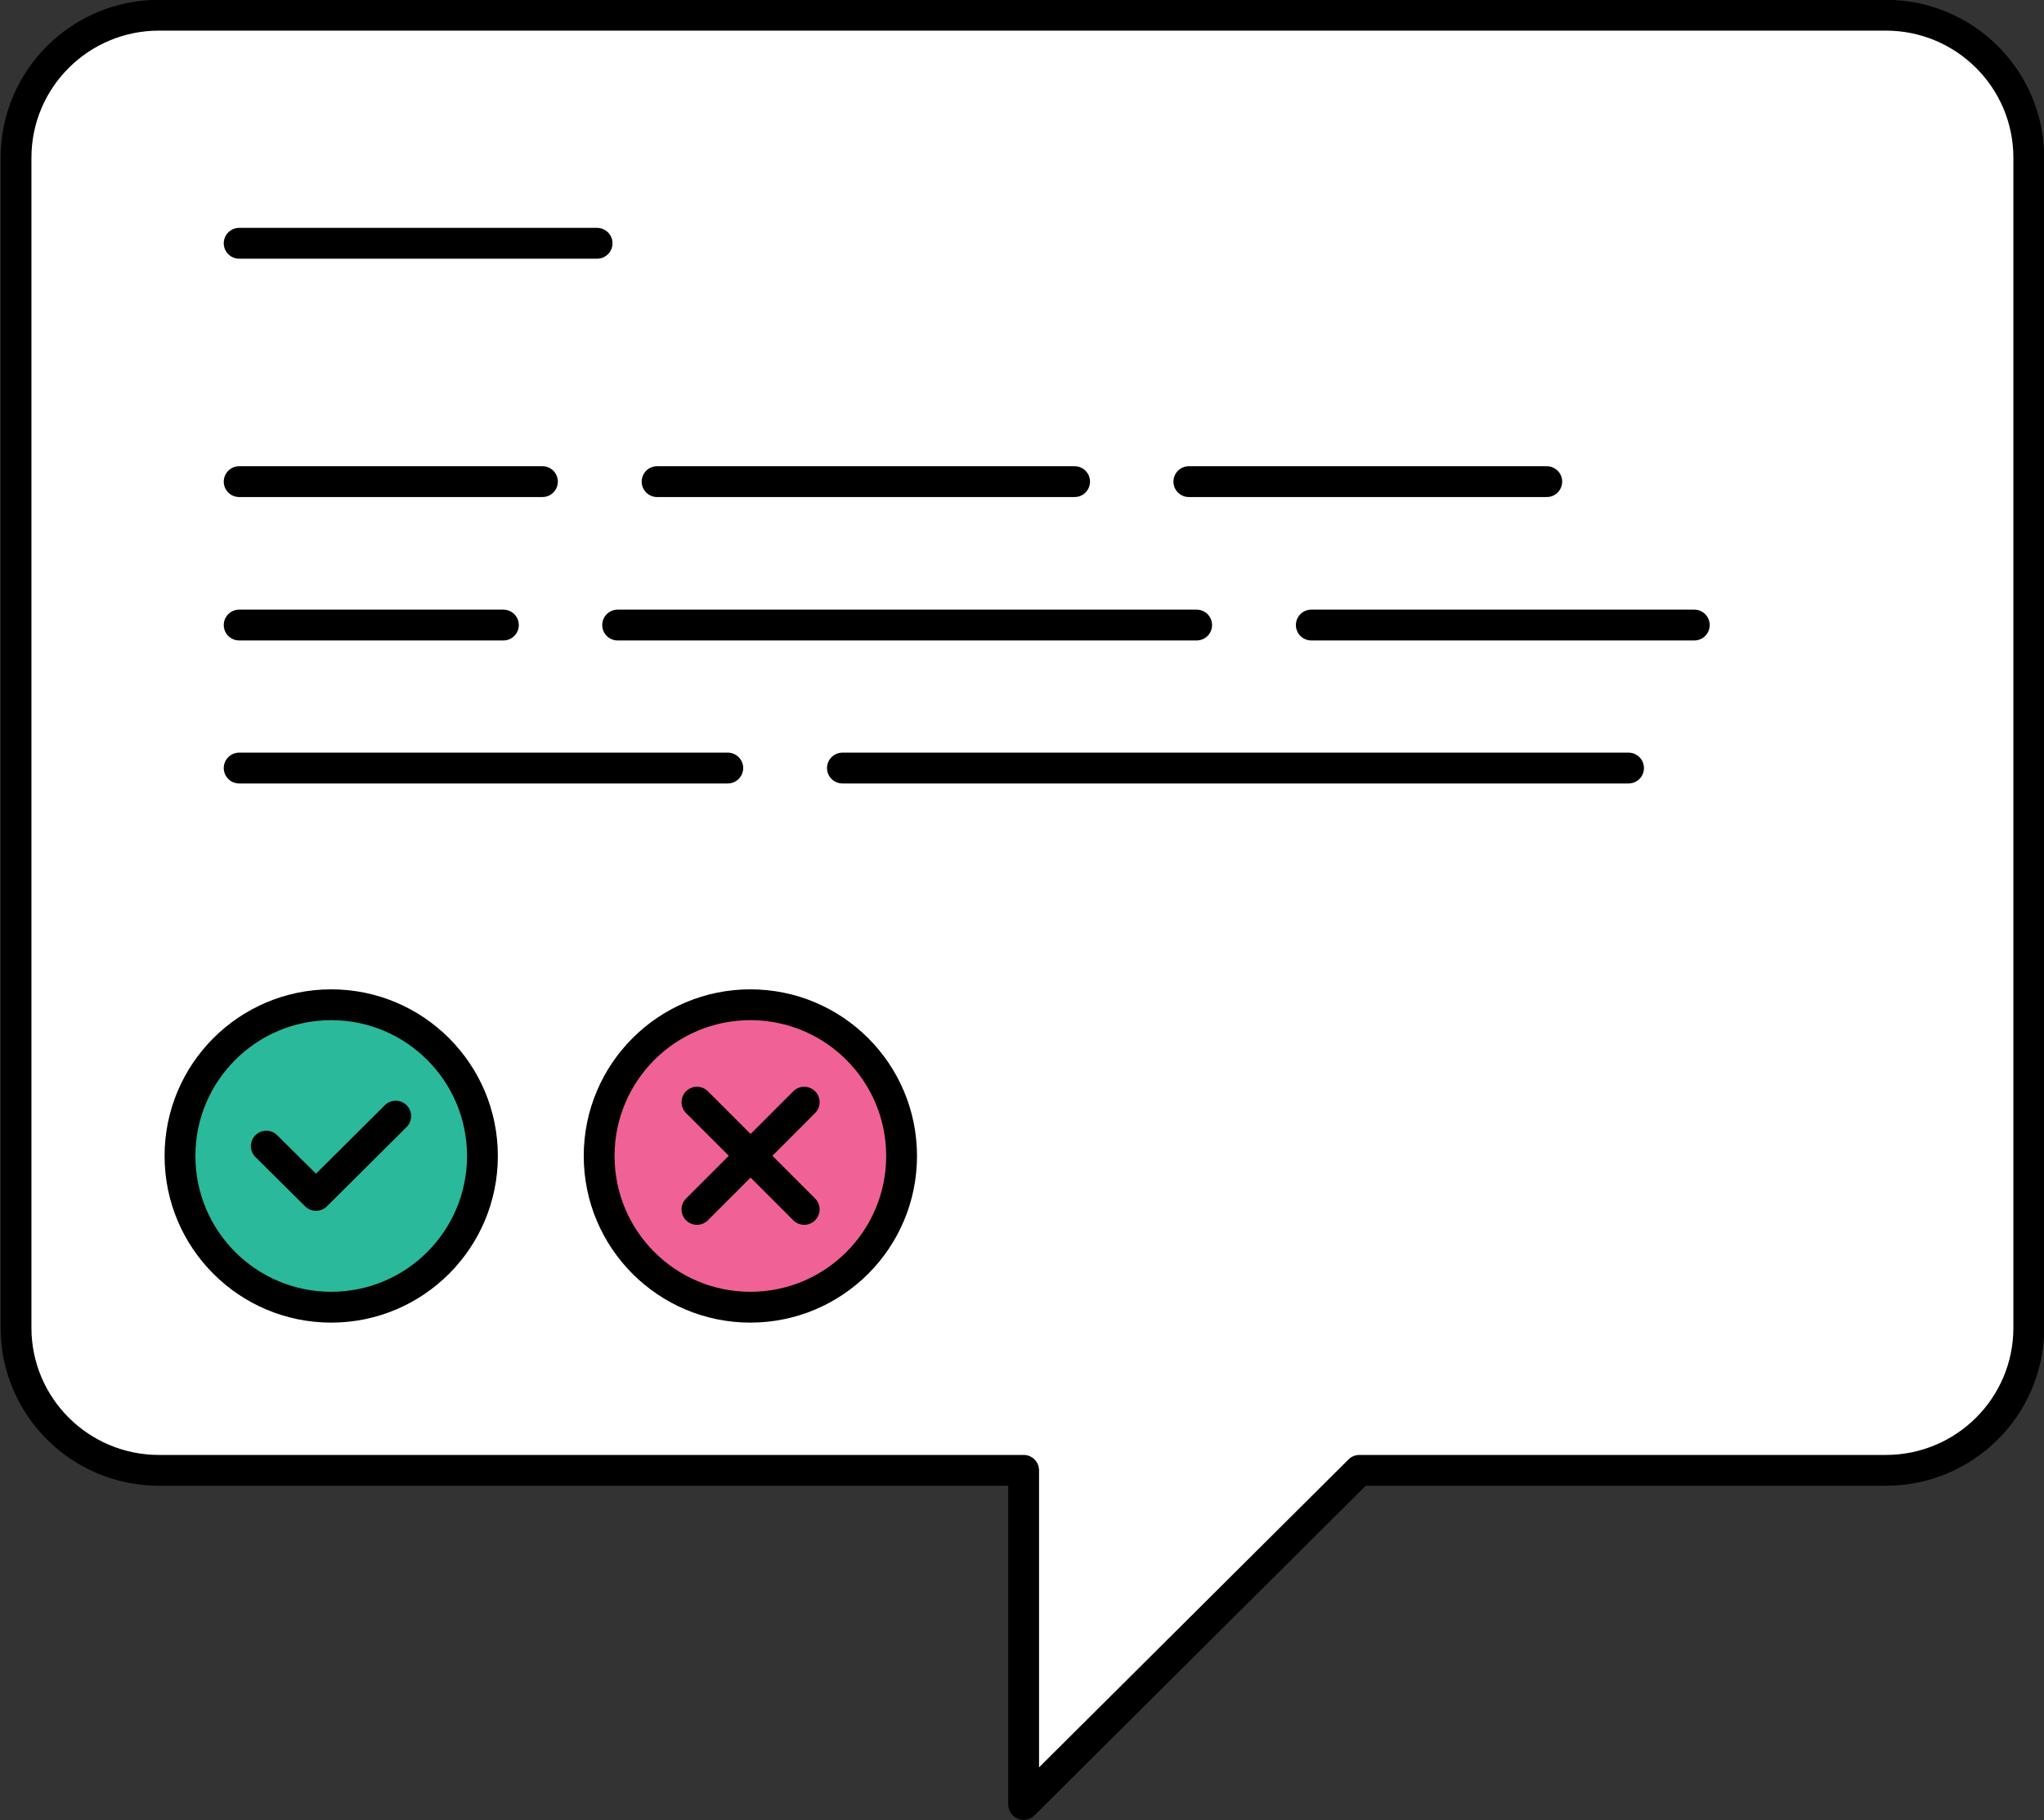
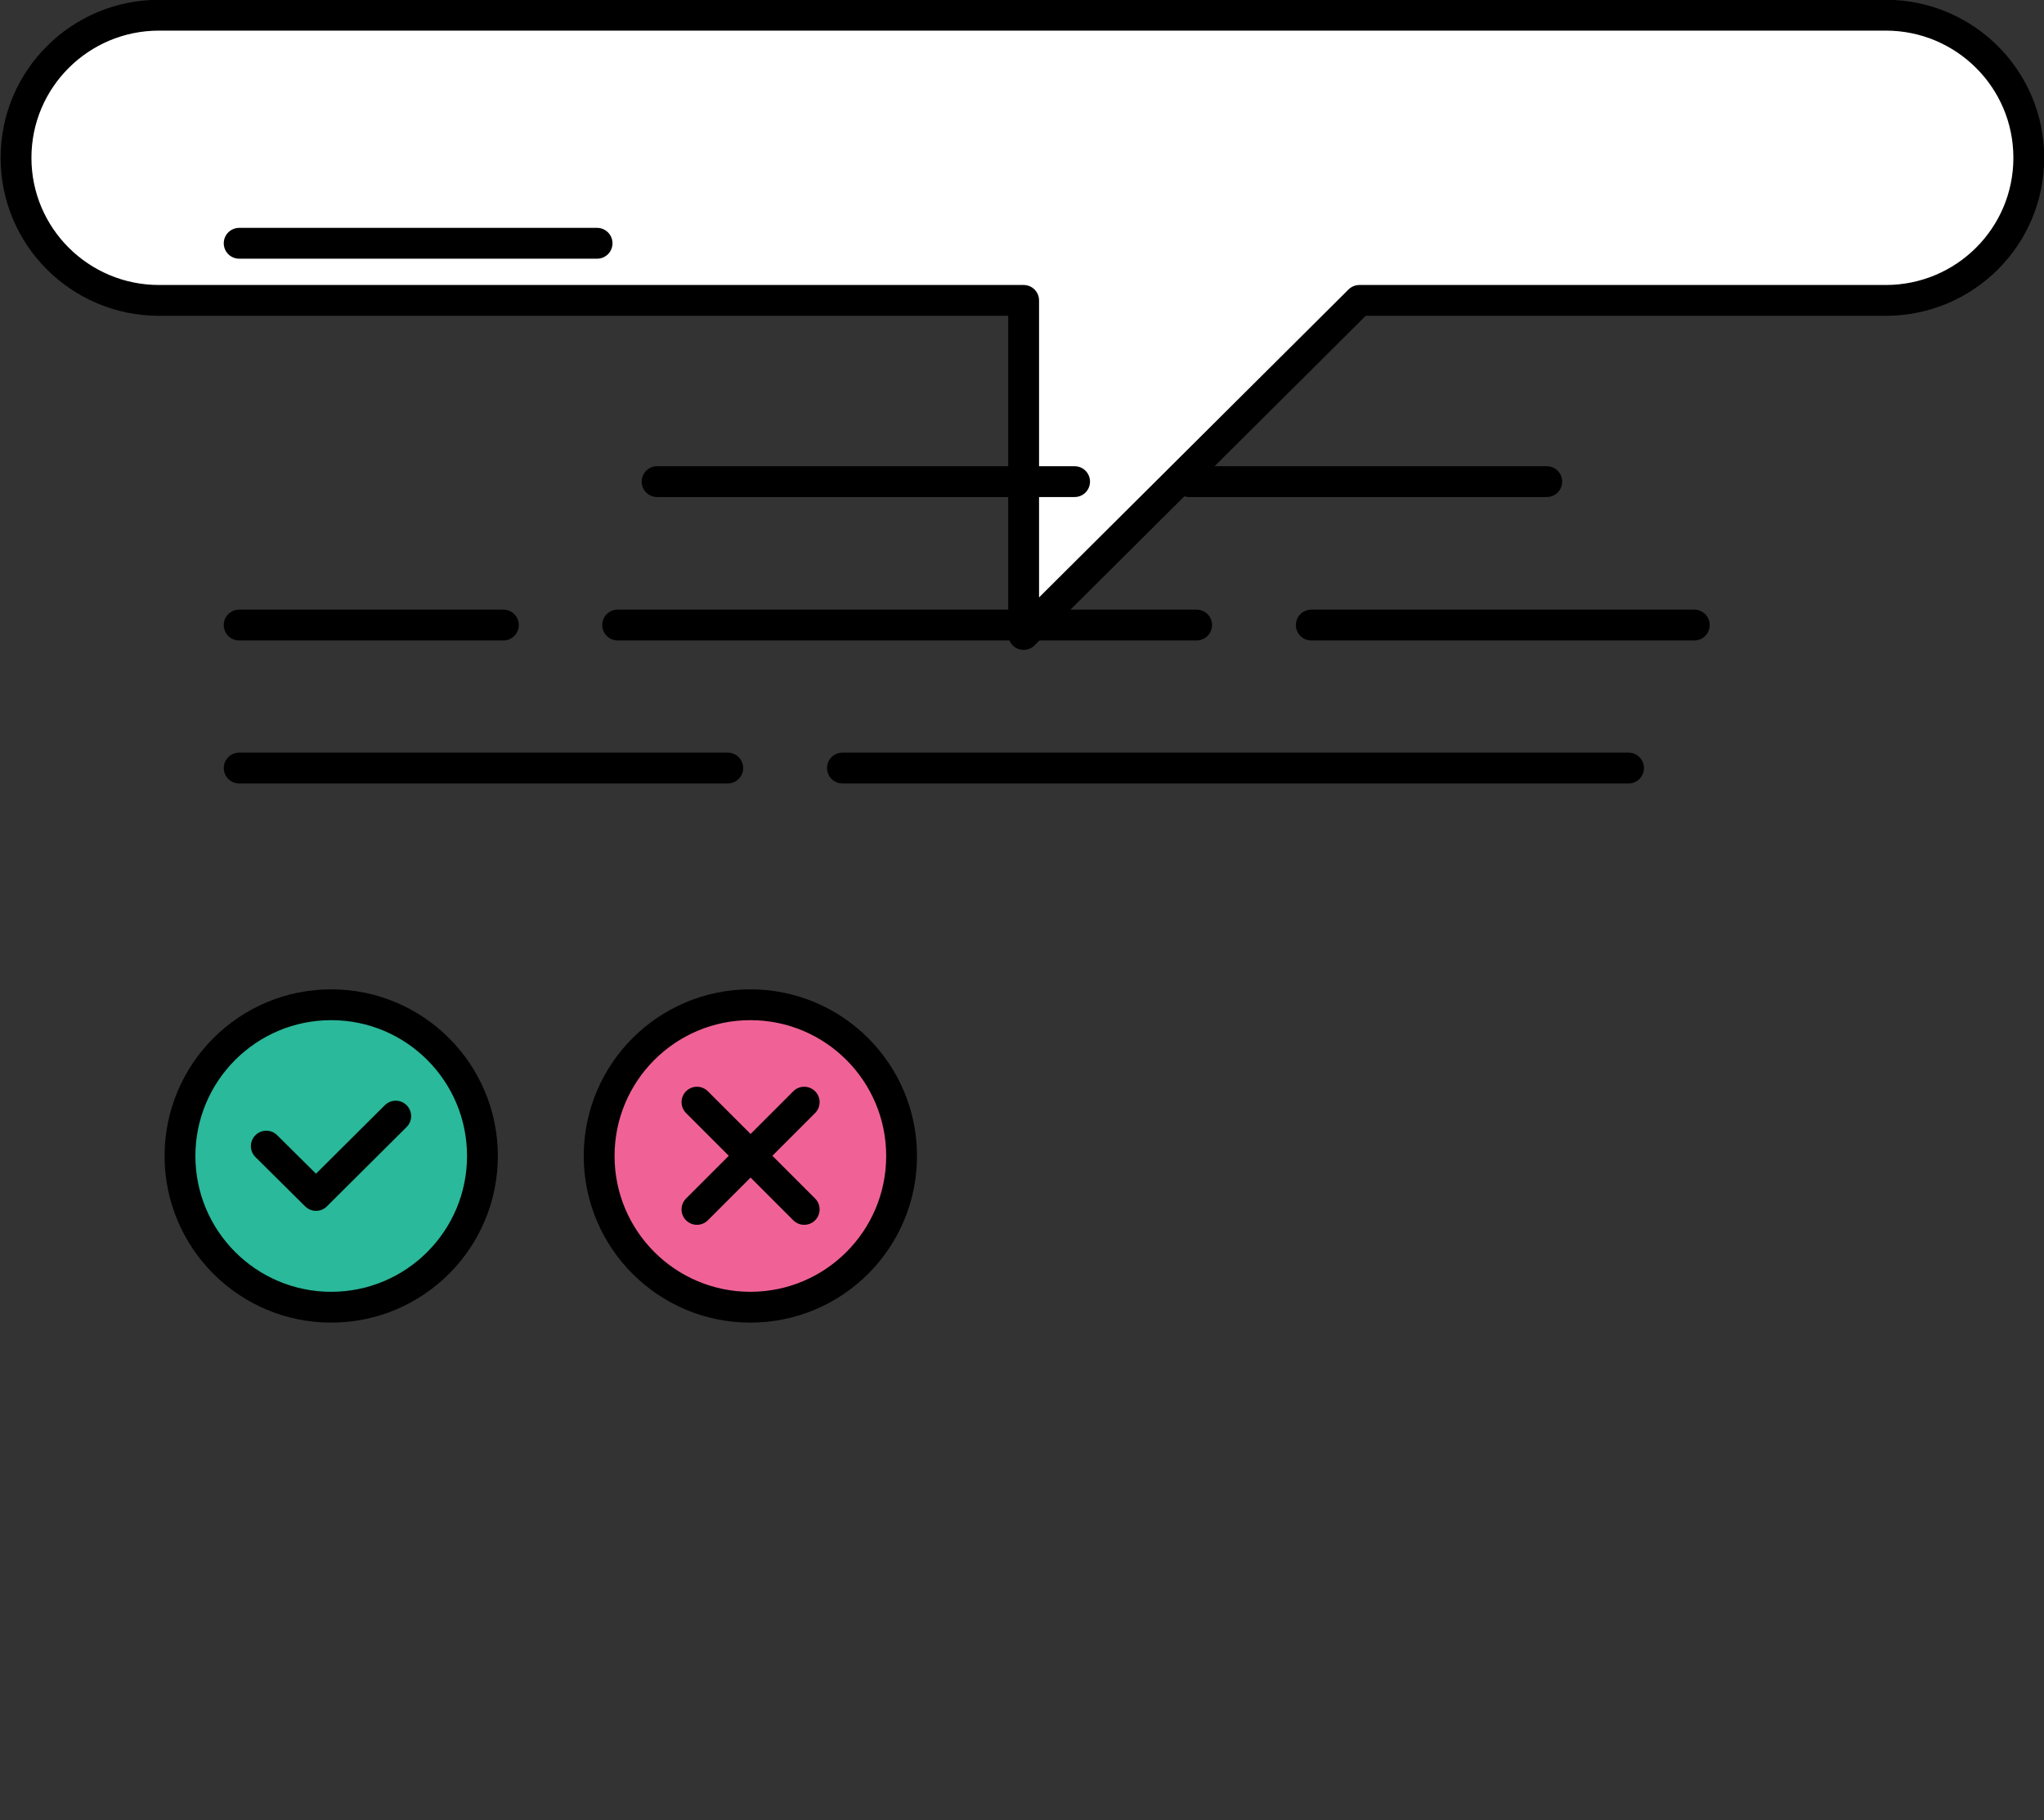
<svg xmlns="http://www.w3.org/2000/svg" id="Layer_2" data-name="Layer 2" width="49.74" height="44.29" viewBox="0 0 49.74 44.29">
  <rect x="0" y="0" width="49.74" height="44.29" fill="#333333" stroke="none" />
  <defs>
    <style>
      .cls-1 {
        fill: #f06296;
      }

      .cls-1, .cls-2, .cls-3, .cls-4 {
        stroke: #000;
        stroke-linecap: round;
        stroke-linejoin: round;
        stroke-width: .75px;
      }

      .cls-2 {
        fill: #2ab99a;
      }

      .cls-3 {
        fill: none;
      }

      .cls-4 {
        fill: #fff;
      }
    </style>
  </defs>
  <g id="Layer_1-2" data-name="Layer 1">
    <g>
-       <path class="cls-4" d="M49.37,3.84v28.47c0,1.92-1.56,3.47-3.48,3.47h-12.81s-8.17,8.13-8.17,8.13v-8.13s-21.04,0-21.04,0c-1.92,0-3.48-1.55-3.48-3.47V3.84c0-1.92,1.56-3.47,3.48-3.47h42.02c1.92,0,3.48,1.55,3.48,3.47Z" />
+       <path class="cls-4" d="M49.37,3.84c0,1.92-1.56,3.47-3.48,3.47h-12.81s-8.17,8.13-8.17,8.13v-8.13s-21.04,0-21.04,0c-1.92,0-3.48-1.55-3.48-3.47V3.84c0-1.92,1.56-3.47,3.48-3.47h42.02c1.92,0,3.48,1.55,3.48,3.47Z" />
      <g>
        <line class="cls-3" x1="5.82" y1="5.92" x2="14.53" y2="5.92" />
        <line class="cls-3" x1="28.93" y1="11.72" x2="37.64" y2="11.72" />
-         <line class="cls-3" x1="5.82" y1="11.72" x2="13.2" y2="11.72" />
        <line class="cls-3" x1="31.91" y1="15.21" x2="41.23" y2="15.21" />
        <line class="cls-3" x1="15.03" y1="15.21" x2="29.12" y2="15.21" />
        <line class="cls-3" x1="5.82" y1="15.21" x2="12.25" y2="15.21" />
        <line class="cls-3" x1="20.5" y1="18.69" x2="39.63" y2="18.69" />
        <line class="cls-3" x1="5.82" y1="18.69" x2="17.71" y2="18.69" />
        <line class="cls-3" x1="15.99" y1="11.72" x2="26.15" y2="11.72" />
      </g>
      <g>
        <circle class="cls-2" cx="8.06" cy="28.13" r="3.68" />
        <polyline class="cls-2" points="9.63 27.16 7.69 29.09 6.48 27.89" />
      </g>
      <g>
        <circle class="cls-1" cx="18.26" cy="28.13" r="3.68" />
        <g>
          <line class="cls-2" x1="16.96" y1="26.82" x2="19.57" y2="29.43" />
          <line class="cls-2" x1="19.57" y1="26.82" x2="16.96" y2="29.43" />
        </g>
      </g>
    </g>
  </g>
</svg>